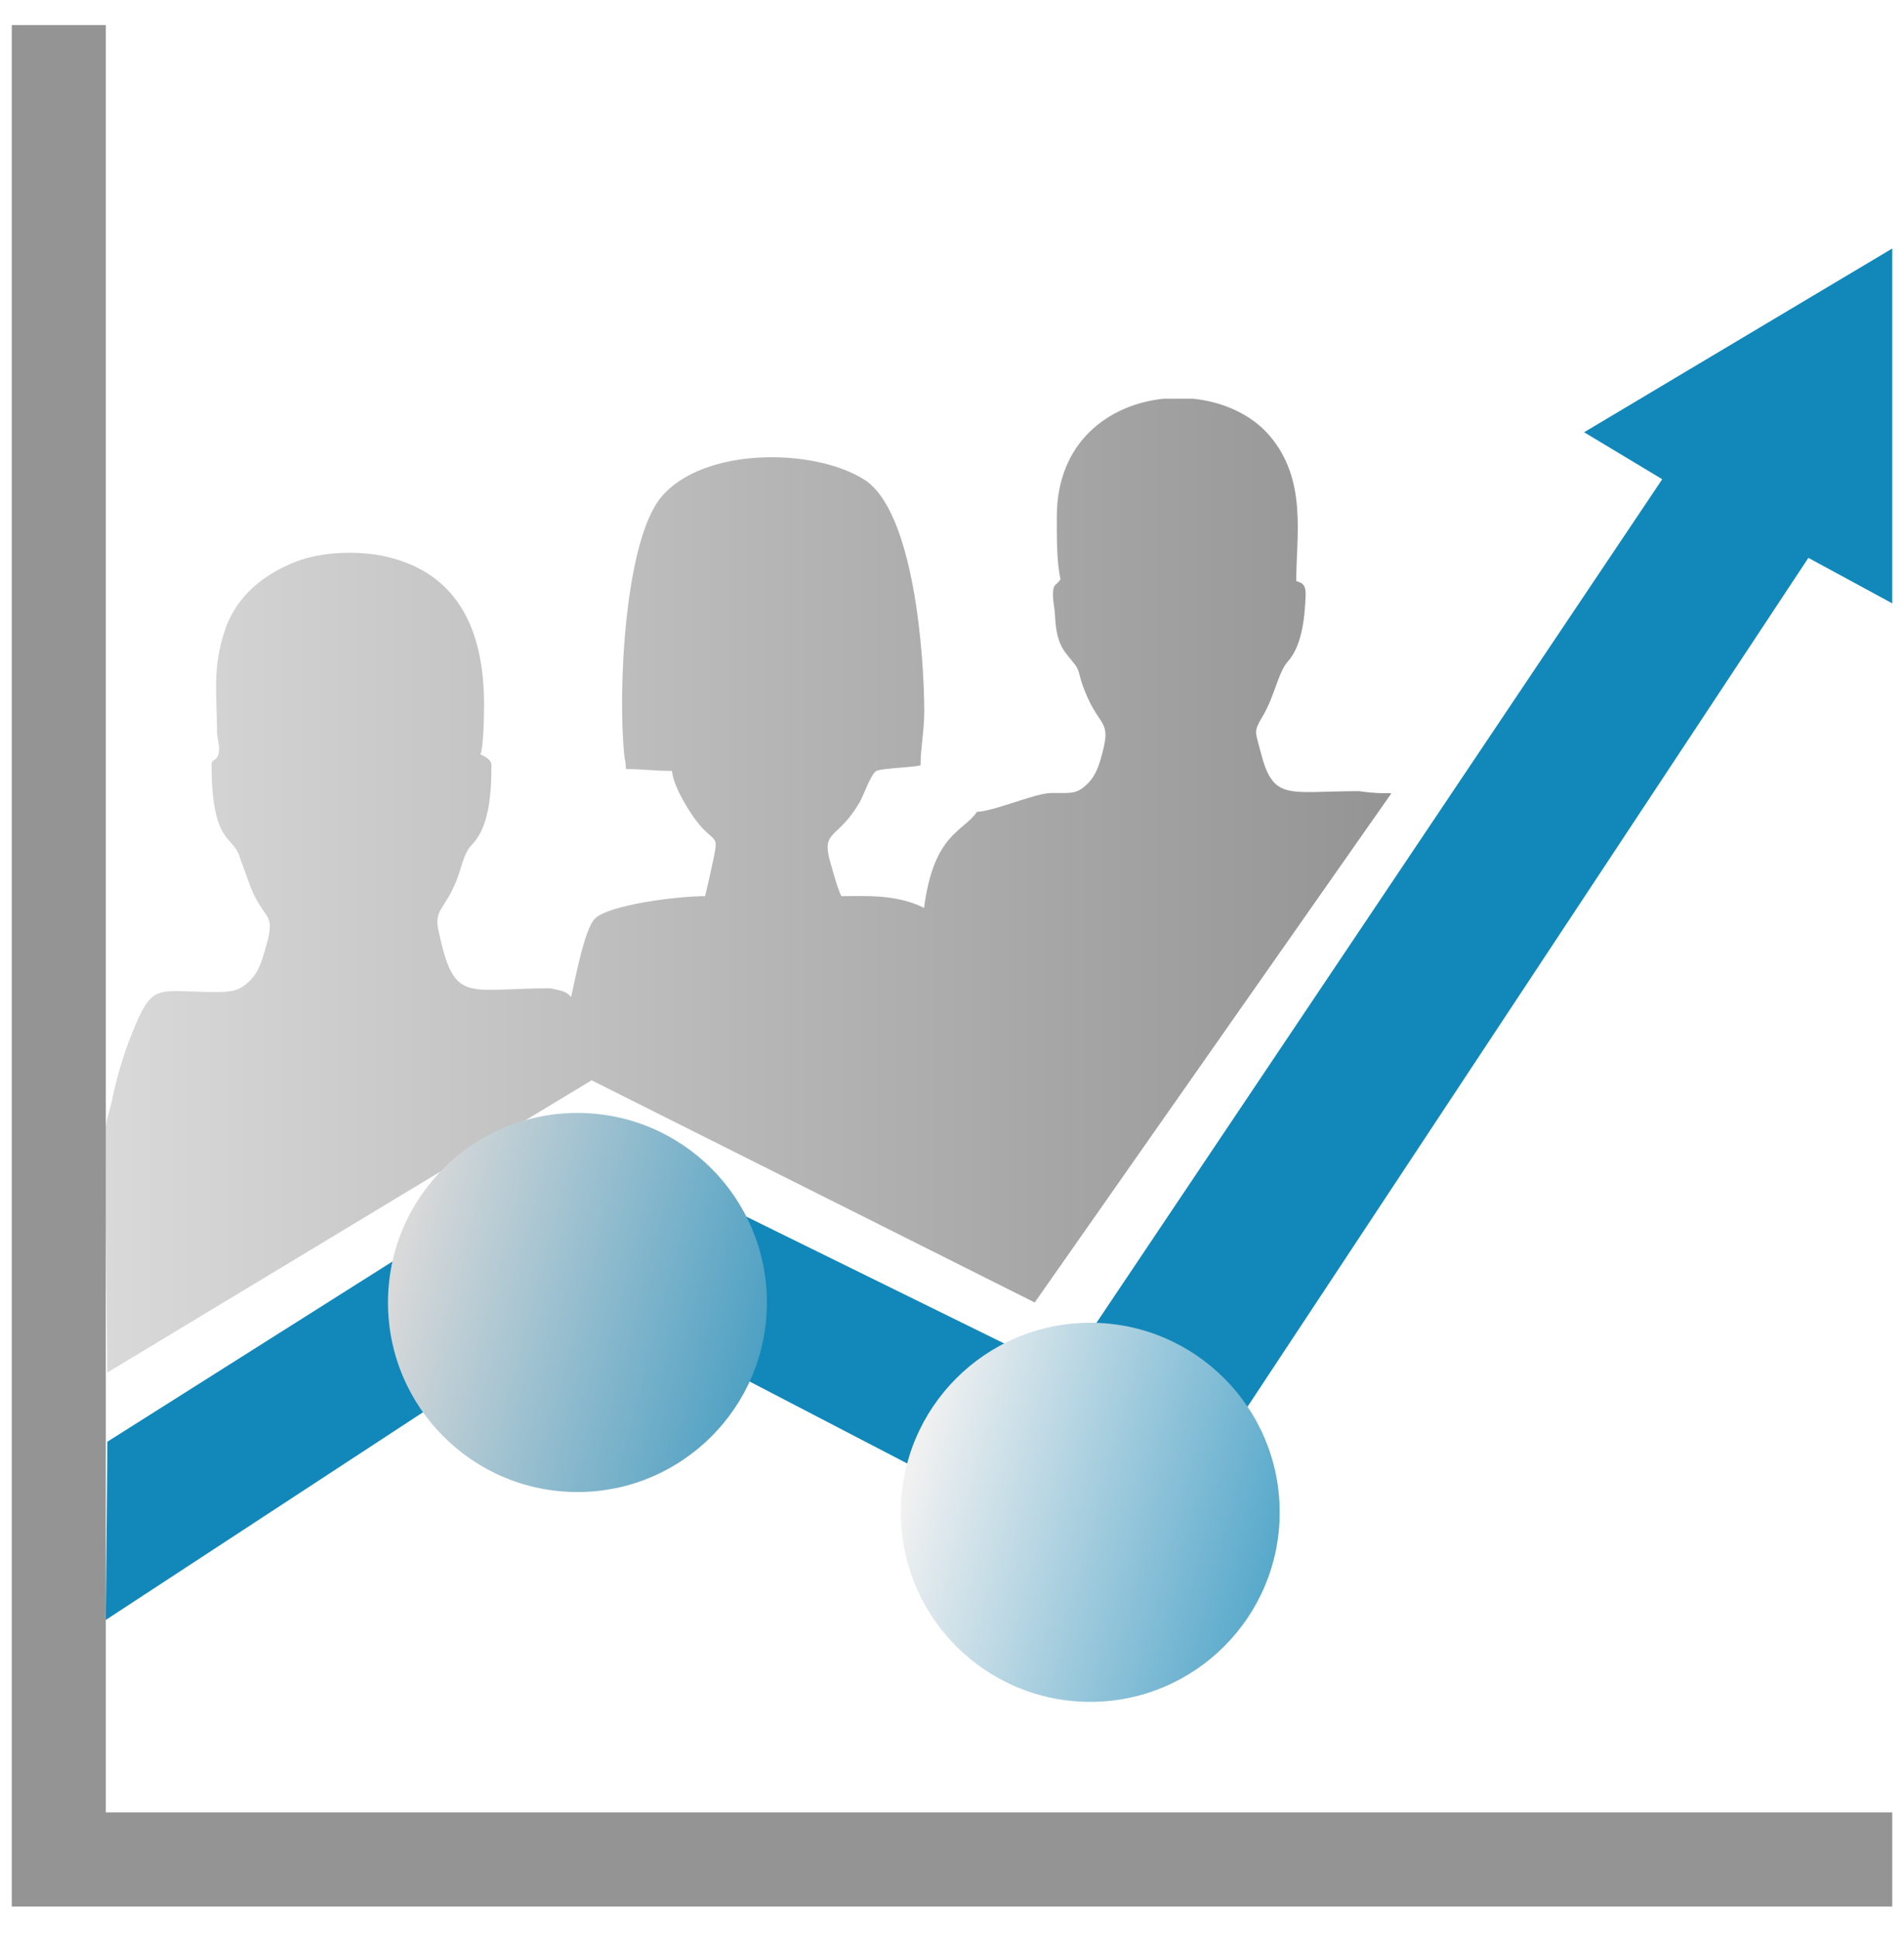
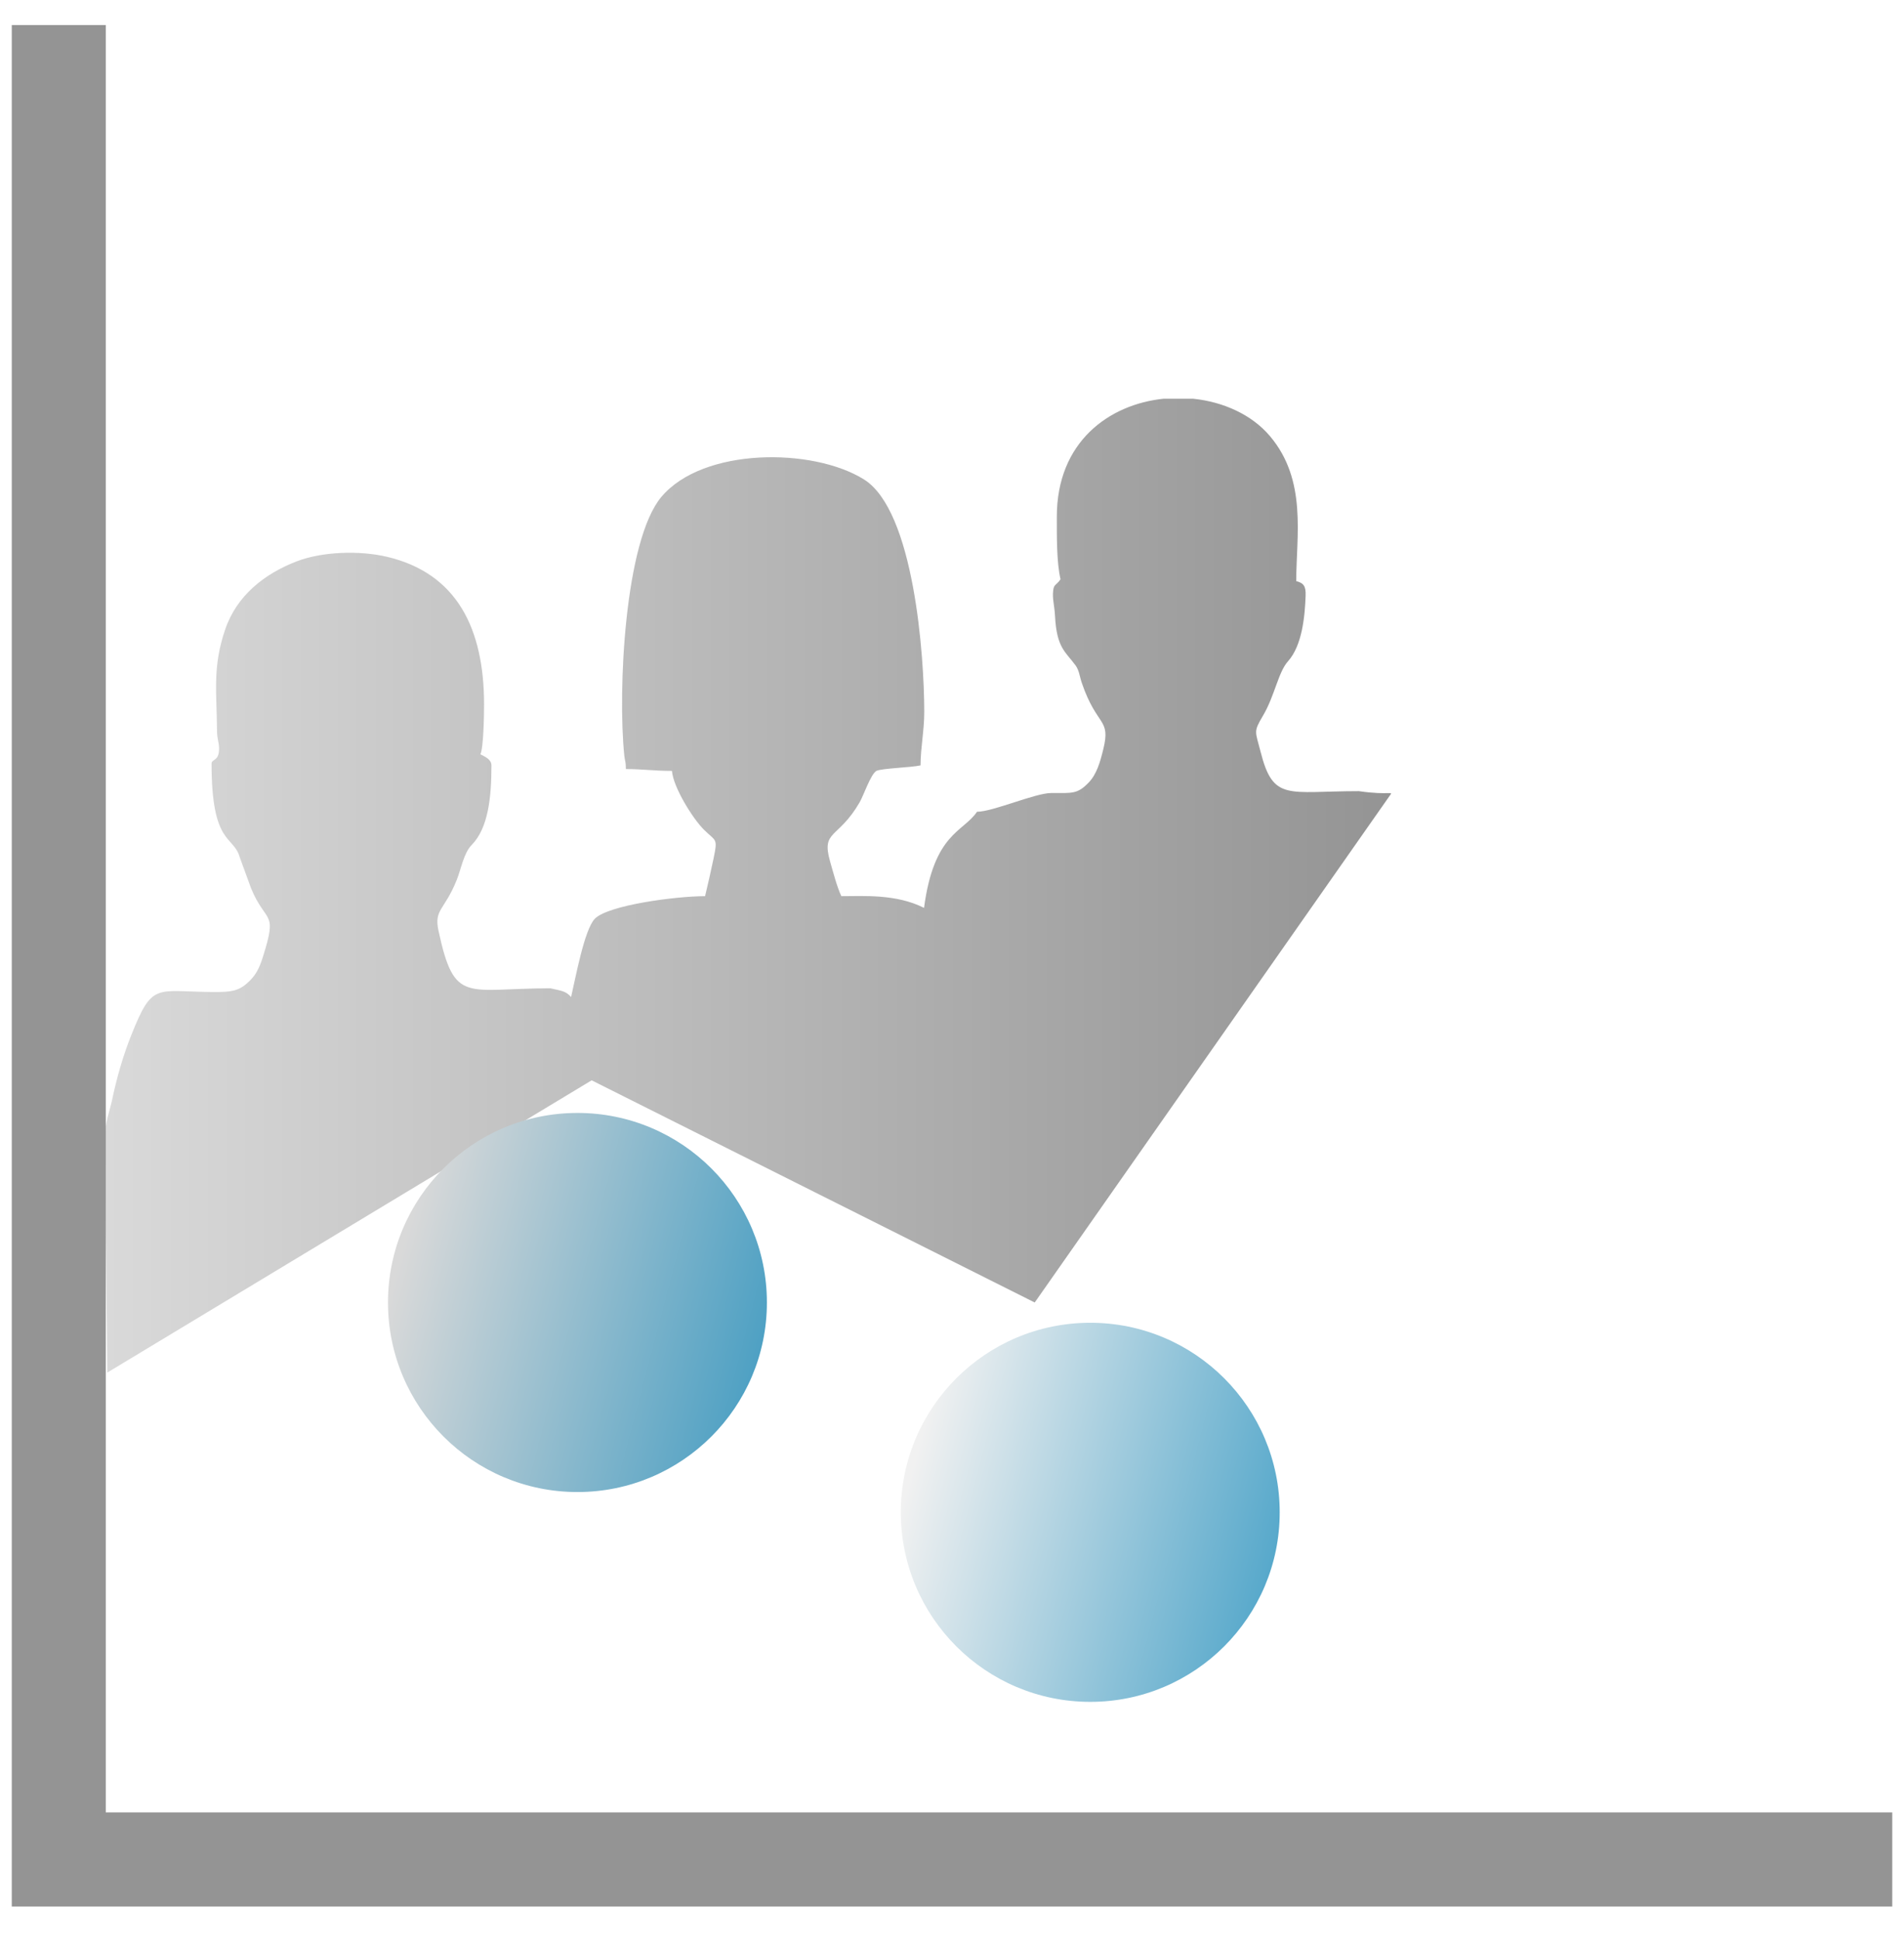
<svg xmlns="http://www.w3.org/2000/svg" width="54" height="55" viewBox="0 0 54 55" fill="none">
  <g clip-path="url(#clip0_772_8158)">
-     <path fill-rule="evenodd" clip-rule="evenodd" d="M44.927 12.253L47.143 13.585L30.153 38.906L16.655 32.27L3.046 40.868L3 45.921L16.84 36.865L32.121 44.808L51.288 15.814L53.667 17.104V7.044L44.927 12.253Z" fill="#1288BA" />
    <path fill-rule="evenodd" clip-rule="evenodd" d="M29.973 14.645C29.973 15.201 29.965 15.937 30.078 16.421C29.945 16.618 29.871 16.537 29.863 16.836C29.858 17.031 29.91 17.208 29.922 17.464C29.969 18.378 30.226 18.478 30.506 18.865C30.607 19.003 30.619 19.177 30.684 19.366C31.115 20.619 31.508 20.352 31.291 21.238C31.201 21.604 31.105 21.945 30.877 22.182C30.557 22.514 30.419 22.481 29.817 22.48C29.364 22.478 28.162 23.011 27.709 23.011C27.32 23.591 26.487 23.611 26.207 25.736C25.415 25.337 24.504 25.404 23.862 25.404C23.742 25.153 23.628 24.721 23.542 24.419C23.288 23.522 23.771 23.797 24.383 22.739C24.489 22.555 24.695 21.948 24.855 21.853C25.009 21.778 25.844 21.758 26.108 21.696C26.108 21.195 26.213 20.719 26.213 20.181C26.213 18.588 25.923 14.474 24.501 13.589C23.049 12.685 19.94 12.68 18.758 14.085C17.716 15.323 17.516 19.593 17.707 21.427C17.724 21.587 17.751 21.577 17.751 21.8C18.205 21.8 18.551 21.853 19.057 21.853C19.096 22.319 19.64 23.193 19.957 23.512C20.304 23.861 20.363 23.736 20.237 24.338C20.157 24.724 20.08 25.051 19.997 25.404C19.165 25.404 17.257 25.657 16.873 26.041C16.575 26.339 16.321 27.731 16.197 28.263C16.045 28.088 15.909 28.085 15.61 28.016C13.207 28.016 12.889 28.486 12.436 26.383C12.304 25.773 12.604 25.814 12.954 24.943C13.077 24.636 13.152 24.181 13.376 23.954C13.847 23.477 13.938 22.606 13.938 21.696C13.938 21.523 13.743 21.445 13.625 21.383C13.713 21.199 13.729 20.281 13.729 19.973C13.729 17.821 12.96 16.25 10.973 15.783C10.202 15.602 9.146 15.632 8.416 15.912C7.508 16.262 6.713 16.877 6.384 17.85C6.022 18.918 6.147 19.636 6.155 20.705C6.157 20.98 6.213 21.017 6.213 21.23C6.212 21.583 6 21.515 6 21.644C6 23.971 6.621 23.675 6.797 24.294L7.118 25.174C7.545 26.21 7.882 25.782 7.457 27.123C7.351 27.455 7.257 27.653 7.006 27.874C6.745 28.103 6.523 28.123 6.052 28.121C4.399 28.111 4.329 27.829 3.723 29.344C3.494 29.917 3.309 30.552 3.175 31.198C3.117 31.476 2.972 31.833 2.977 32.245L3.041 38.91L16.78 30.624L29.346 36.922L39.415 22.555C39.531 22.405 39.415 22.555 38.539 22.427C36.514 22.427 36.11 22.73 35.749 21.3C35.603 20.722 35.541 20.758 35.822 20.284C36.153 19.724 36.252 19.055 36.529 18.746C36.933 18.296 37.008 17.469 37.029 16.887C37.039 16.611 36.971 16.528 36.763 16.473C36.763 15.186 37.079 13.617 36.017 12.362C35.5 11.751 34.692 11.39 33.834 11.302H33.005C31.448 11.462 29.973 12.531 29.973 14.645Z" fill="url(#paint0_linear_772_8158)" />
    <path fill-rule="evenodd" clip-rule="evenodd" d="M0.334 0.71H3V51.377H53.667V54.043H3H0.334H0.334V51.377H0.334V0.71Z" fill="#949494" />
    <g filter="url(#filter0_d_772_8158)">
      <path d="M16.377 40.295C19.344 40.295 21.75 37.889 21.75 34.922C21.75 31.954 19.344 29.549 16.377 29.549C13.409 29.549 11.004 31.954 11.004 34.922C11.004 37.889 13.409 40.295 16.377 40.295Z" fill="url(#paint1_linear_772_8158)" />
    </g>
    <g filter="url(#filter1_d_772_8158)">
      <path d="M30.921 46.243C33.888 46.243 36.294 43.837 36.294 40.87C36.294 37.903 33.888 35.497 30.921 35.497C27.953 35.497 25.548 37.903 25.548 40.87C25.548 43.837 27.953 46.243 30.921 46.243Z" fill="url(#paint2_linear_772_8158)" />
    </g>
  </g>
  <defs>
    <filter id="filter0_d_772_8158" x="9.004" y="29.549" width="14.746" height="14.746" filterUnits="userSpaceOnUse" color-interpolation-filters="sRGB">
      <feFlood flood-opacity="0" result="BackgroundImageFix" />
      <feColorMatrix in="SourceAlpha" type="matrix" values="0 0 0 0 0 0 0 0 0 0 0 0 0 0 0 0 0 0 127 0" result="hardAlpha" />
      <feOffset dy="2" />
      <feGaussianBlur stdDeviation="1" />
      <feComposite in2="hardAlpha" operator="out" />
      <feColorMatrix type="matrix" values="0 0 0 0 0 0 0 0 0 0 0 0 0 0 0 0 0 0 0.25 0" />
      <feBlend mode="normal" in2="BackgroundImageFix" result="effect1_dropShadow_772_8158" />
      <feBlend mode="normal" in="SourceGraphic" in2="effect1_dropShadow_772_8158" result="shape" />
    </filter>
    <filter id="filter1_d_772_8158" x="23.548" y="35.497" width="14.746" height="14.746" filterUnits="userSpaceOnUse" color-interpolation-filters="sRGB">
      <feFlood flood-opacity="0" result="BackgroundImageFix" />
      <feColorMatrix in="SourceAlpha" type="matrix" values="0 0 0 0 0 0 0 0 0 0 0 0 0 0 0 0 0 0 127 0" result="hardAlpha" />
      <feOffset dy="2" />
      <feGaussianBlur stdDeviation="1" />
      <feComposite in2="hardAlpha" operator="out" />
      <feColorMatrix type="matrix" values="0 0 0 0 0 0 0 0 0 0 0 0 0 0 0 0 0 0 0.25 0" />
      <feBlend mode="normal" in2="BackgroundImageFix" result="effect1_dropShadow_772_8158" />
      <feBlend mode="normal" in="SourceGraphic" in2="effect1_dropShadow_772_8158" result="shape" />
    </filter>
    <linearGradient id="paint0_linear_772_8158" x1="2.977" y1="25.106" x2="39.452" y2="25.106" gradientUnits="userSpaceOnUse">
      <stop stop-color="#D9D9D9" />
      <stop offset="1" stop-color="#949494" />
    </linearGradient>
    <linearGradient id="paint1_linear_772_8158" x1="11.004" y1="34.922" x2="37.121" y2="41.779" gradientUnits="userSpaceOnUse">
      <stop stop-color="#D9D9D9" />
      <stop offset="0.562" stop-color="#1288BA" />
    </linearGradient>
    <linearGradient id="paint2_linear_772_8158" x1="25.548" y1="40.87" x2="51.665" y2="47.727" gradientUnits="userSpaceOnUse">
      <stop stop-color="#F1F1F1" />
      <stop offset="0.568" stop-color="#1288BA" />
    </linearGradient>
    <clipPath id="clip0_772_8158">
      <rect width="53.333" height="53.333" fill="white" transform="translate(0.334 0.71)" />
    </clipPath>
  </defs>
</svg>